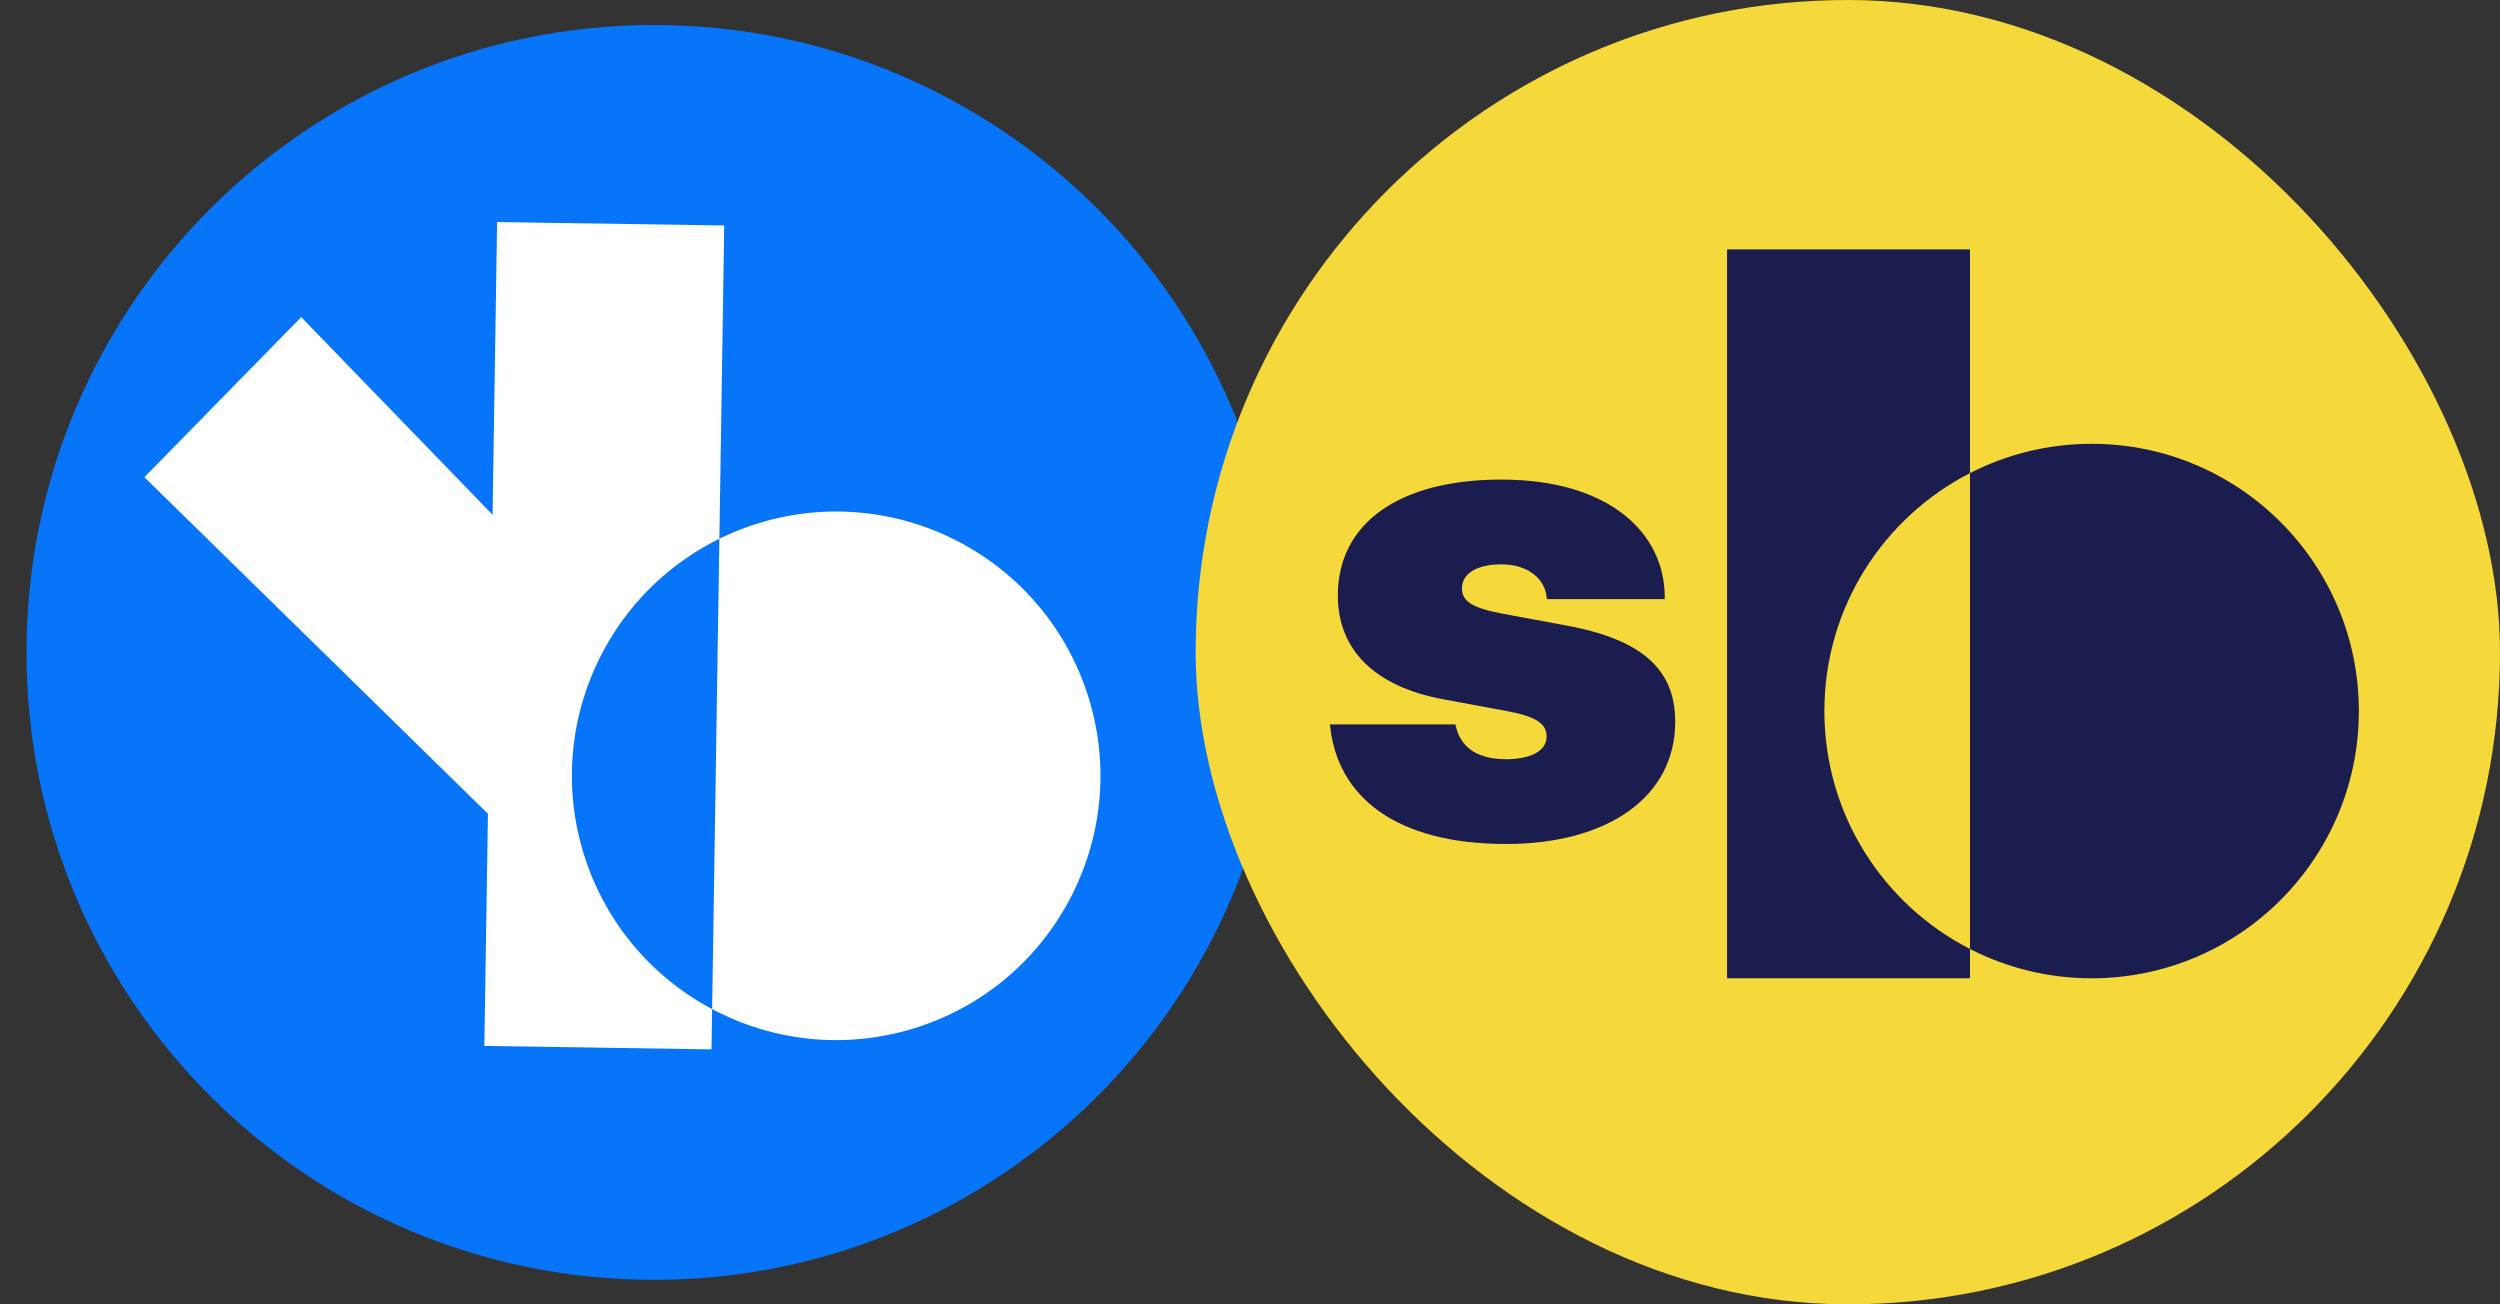
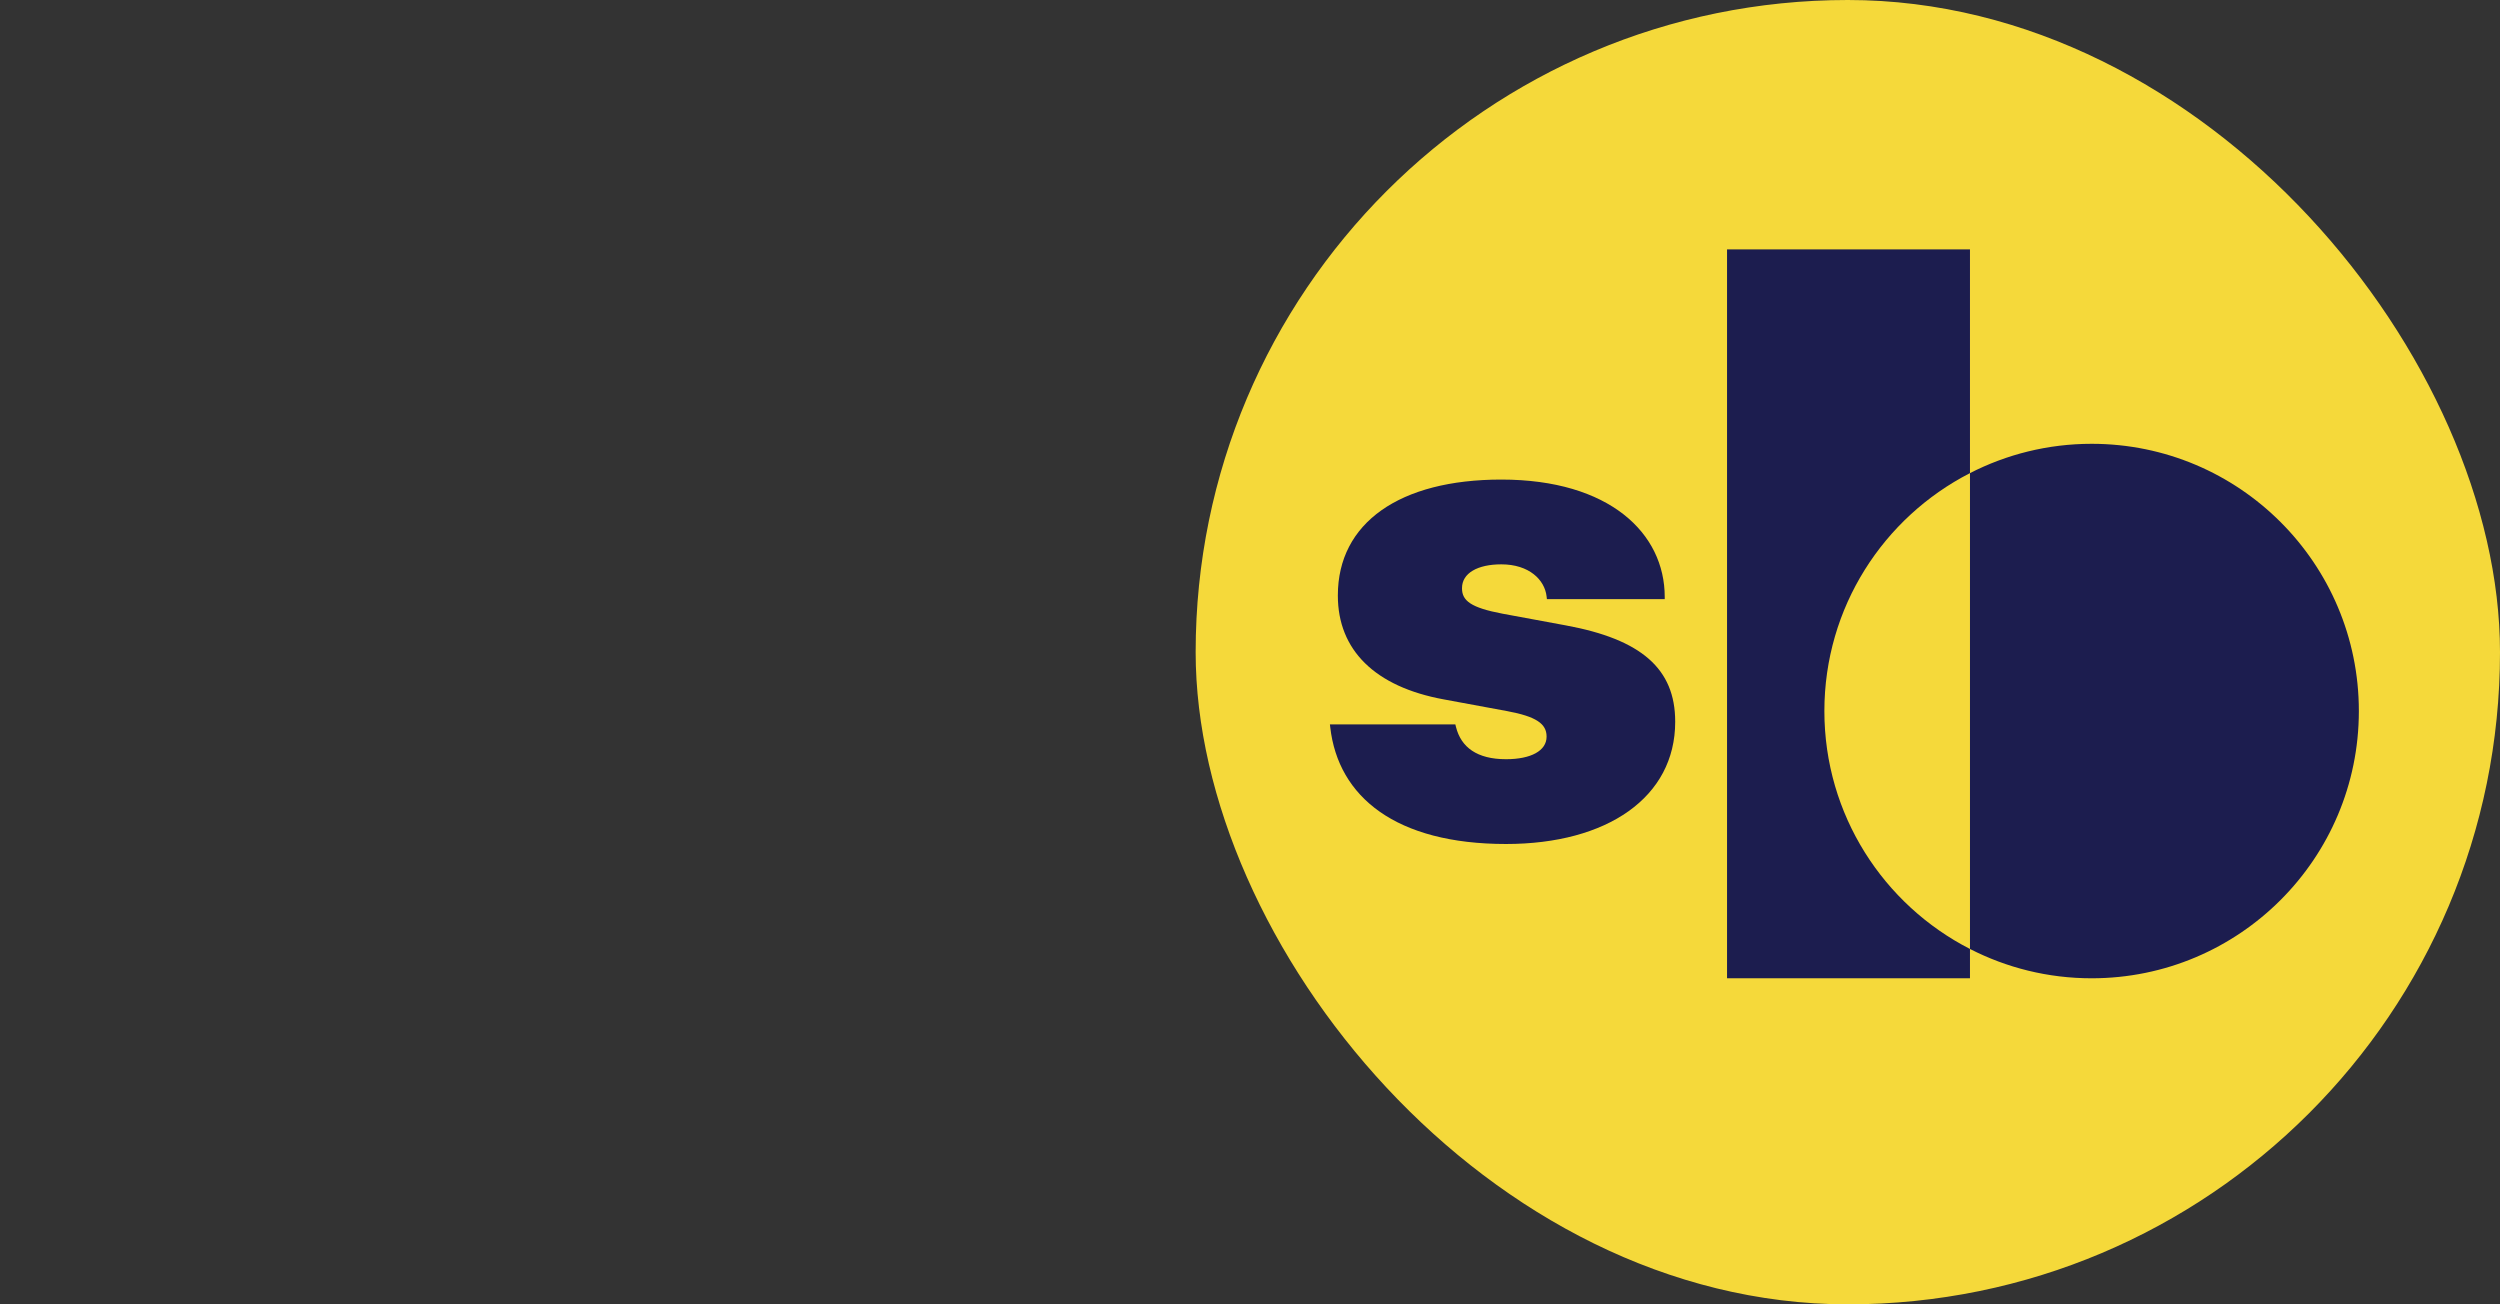
<svg xmlns="http://www.w3.org/2000/svg" width="92" height="48" viewBox="0 0 92 48" fill="none">
  <rect x="0" y="0" width="92" height="48" fill="#333333" stroke="none" />
  <g clip-path="url(#clip0_35_1520)">
    <path d="M24.064 47.097C36.815 47.097 47.152 36.76 47.152 24.009C47.152 11.257 36.815 0.92 24.064 0.92C11.312 0.92 0.975 11.257 0.975 24.009C0.975 36.76 11.312 47.097 24.064 47.097Z" fill="#0675F9" />
    <path d="M39.998 25.481C41.693 30.577 38.932 36.082 33.84 37.777C28.744 39.472 23.239 36.712 21.544 31.62C19.849 26.523 22.609 21.018 27.701 19.323C32.797 17.628 38.303 20.388 39.998 25.481ZM26.651 8.298L18.293 8.171L17.824 38.49L26.183 38.617L26.651 8.298ZM11.085 11.67L5.314 17.561L18.135 30.123L18.259 19.08L11.085 11.67Z" fill="white" />
  </g>
  <rect x="44" width="48" height="48" rx="24" fill="#F5D93A" />
  <path d="M76.972 16.332C82.403 16.332 86.806 20.736 86.806 26.167C86.805 31.598 82.403 36.001 76.972 36.001C75.359 36.001 73.838 35.61 72.495 34.922V17.411C73.838 16.723 75.359 16.332 76.972 16.332ZM72.495 17.411C69.315 19.041 67.137 22.348 67.137 26.167C67.137 29.985 69.315 33.293 72.495 34.922V35.999H63.555V9.178H72.495V17.411Z" fill="#1C1D4F" />
  <path d="M55.422 31.059C51.366 31.059 49.244 29.325 48.953 26.763L48.941 26.659H53.557L53.58 26.752C53.767 27.497 54.35 27.939 55.422 27.939C56.343 27.939 56.914 27.625 56.914 27.113V27.101C56.914 26.635 56.53 26.368 55.469 26.17L53.138 25.739C50.585 25.273 49.233 23.911 49.233 21.92V21.909C49.233 19.243 51.505 17.648 55.247 17.648C59.234 17.648 61.262 19.627 61.262 21.967V22.048H56.926L56.914 21.944C56.844 21.338 56.273 20.768 55.247 20.768C54.373 20.768 53.802 21.094 53.802 21.641V21.652C53.802 22.107 54.128 22.363 55.294 22.584L57.625 23.015C60.4 23.527 61.647 24.61 61.647 26.554V26.566C61.647 29.336 59.152 31.059 55.422 31.059Z" fill="#1C1D4F" />
  <defs>
    <clipPath id="clip0_35_1520">
-       <rect width="48" height="48" fill="white" />
-     </clipPath>
+       </clipPath>
  </defs>
</svg>